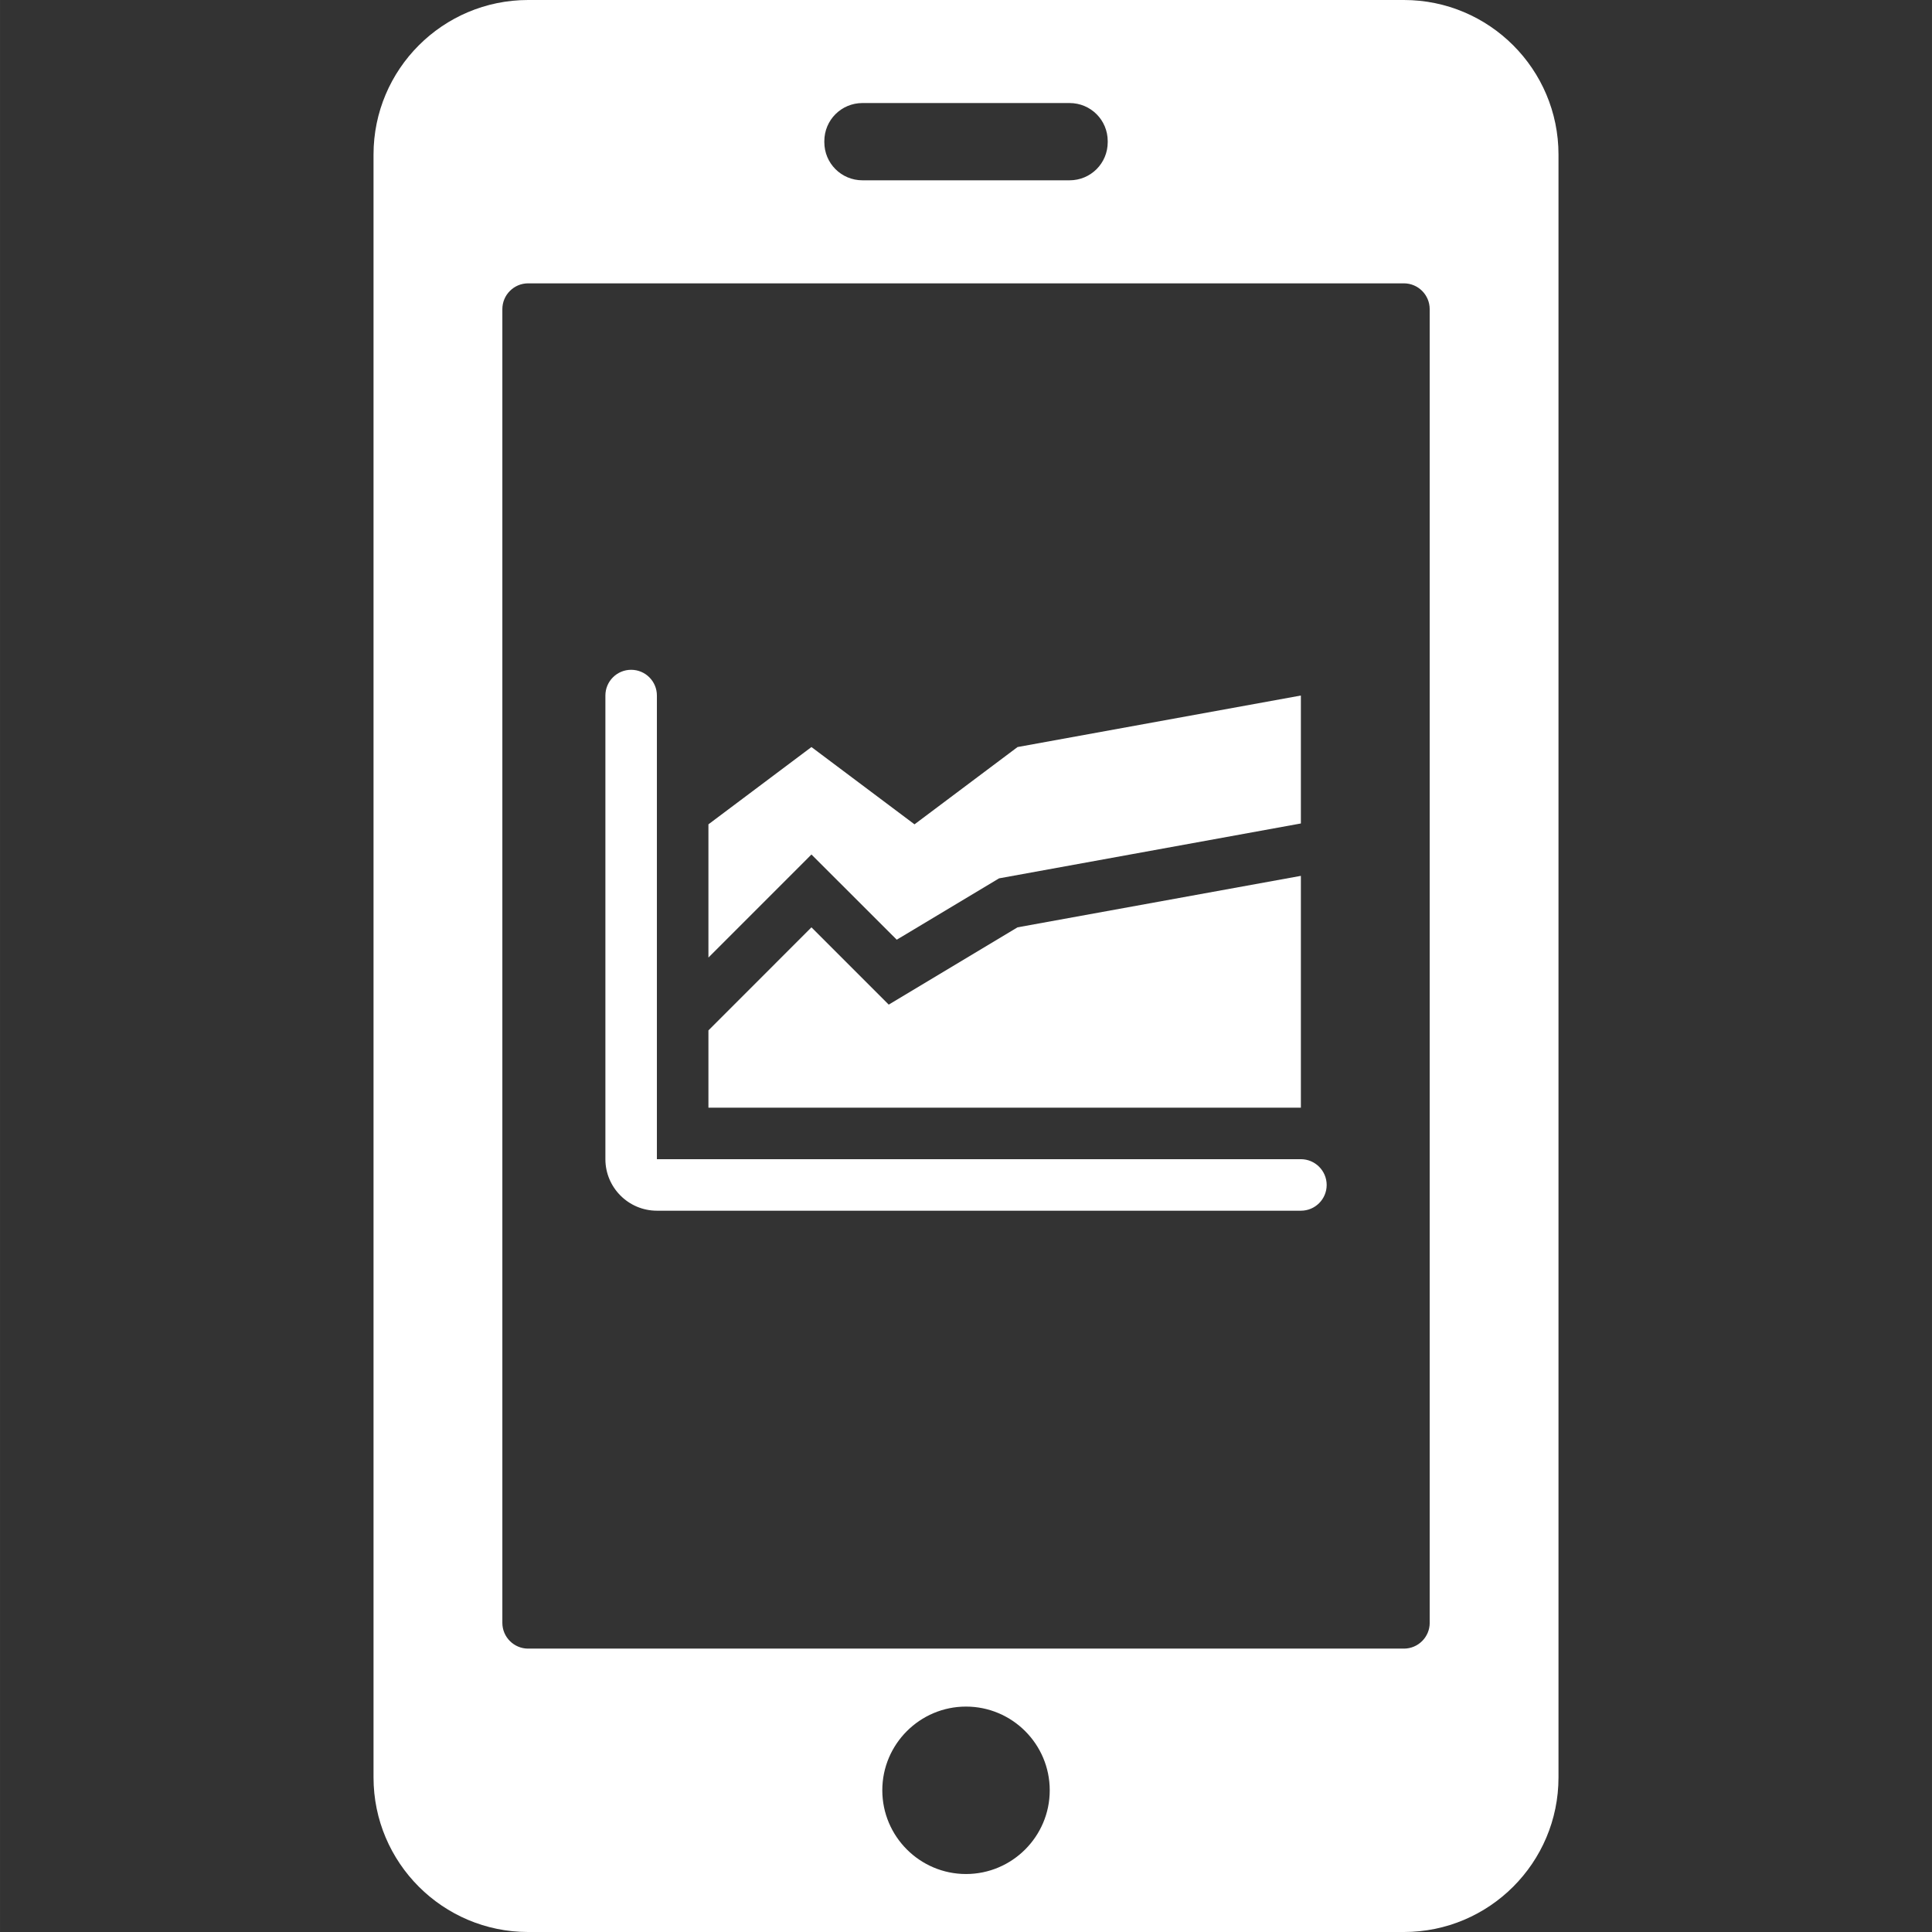
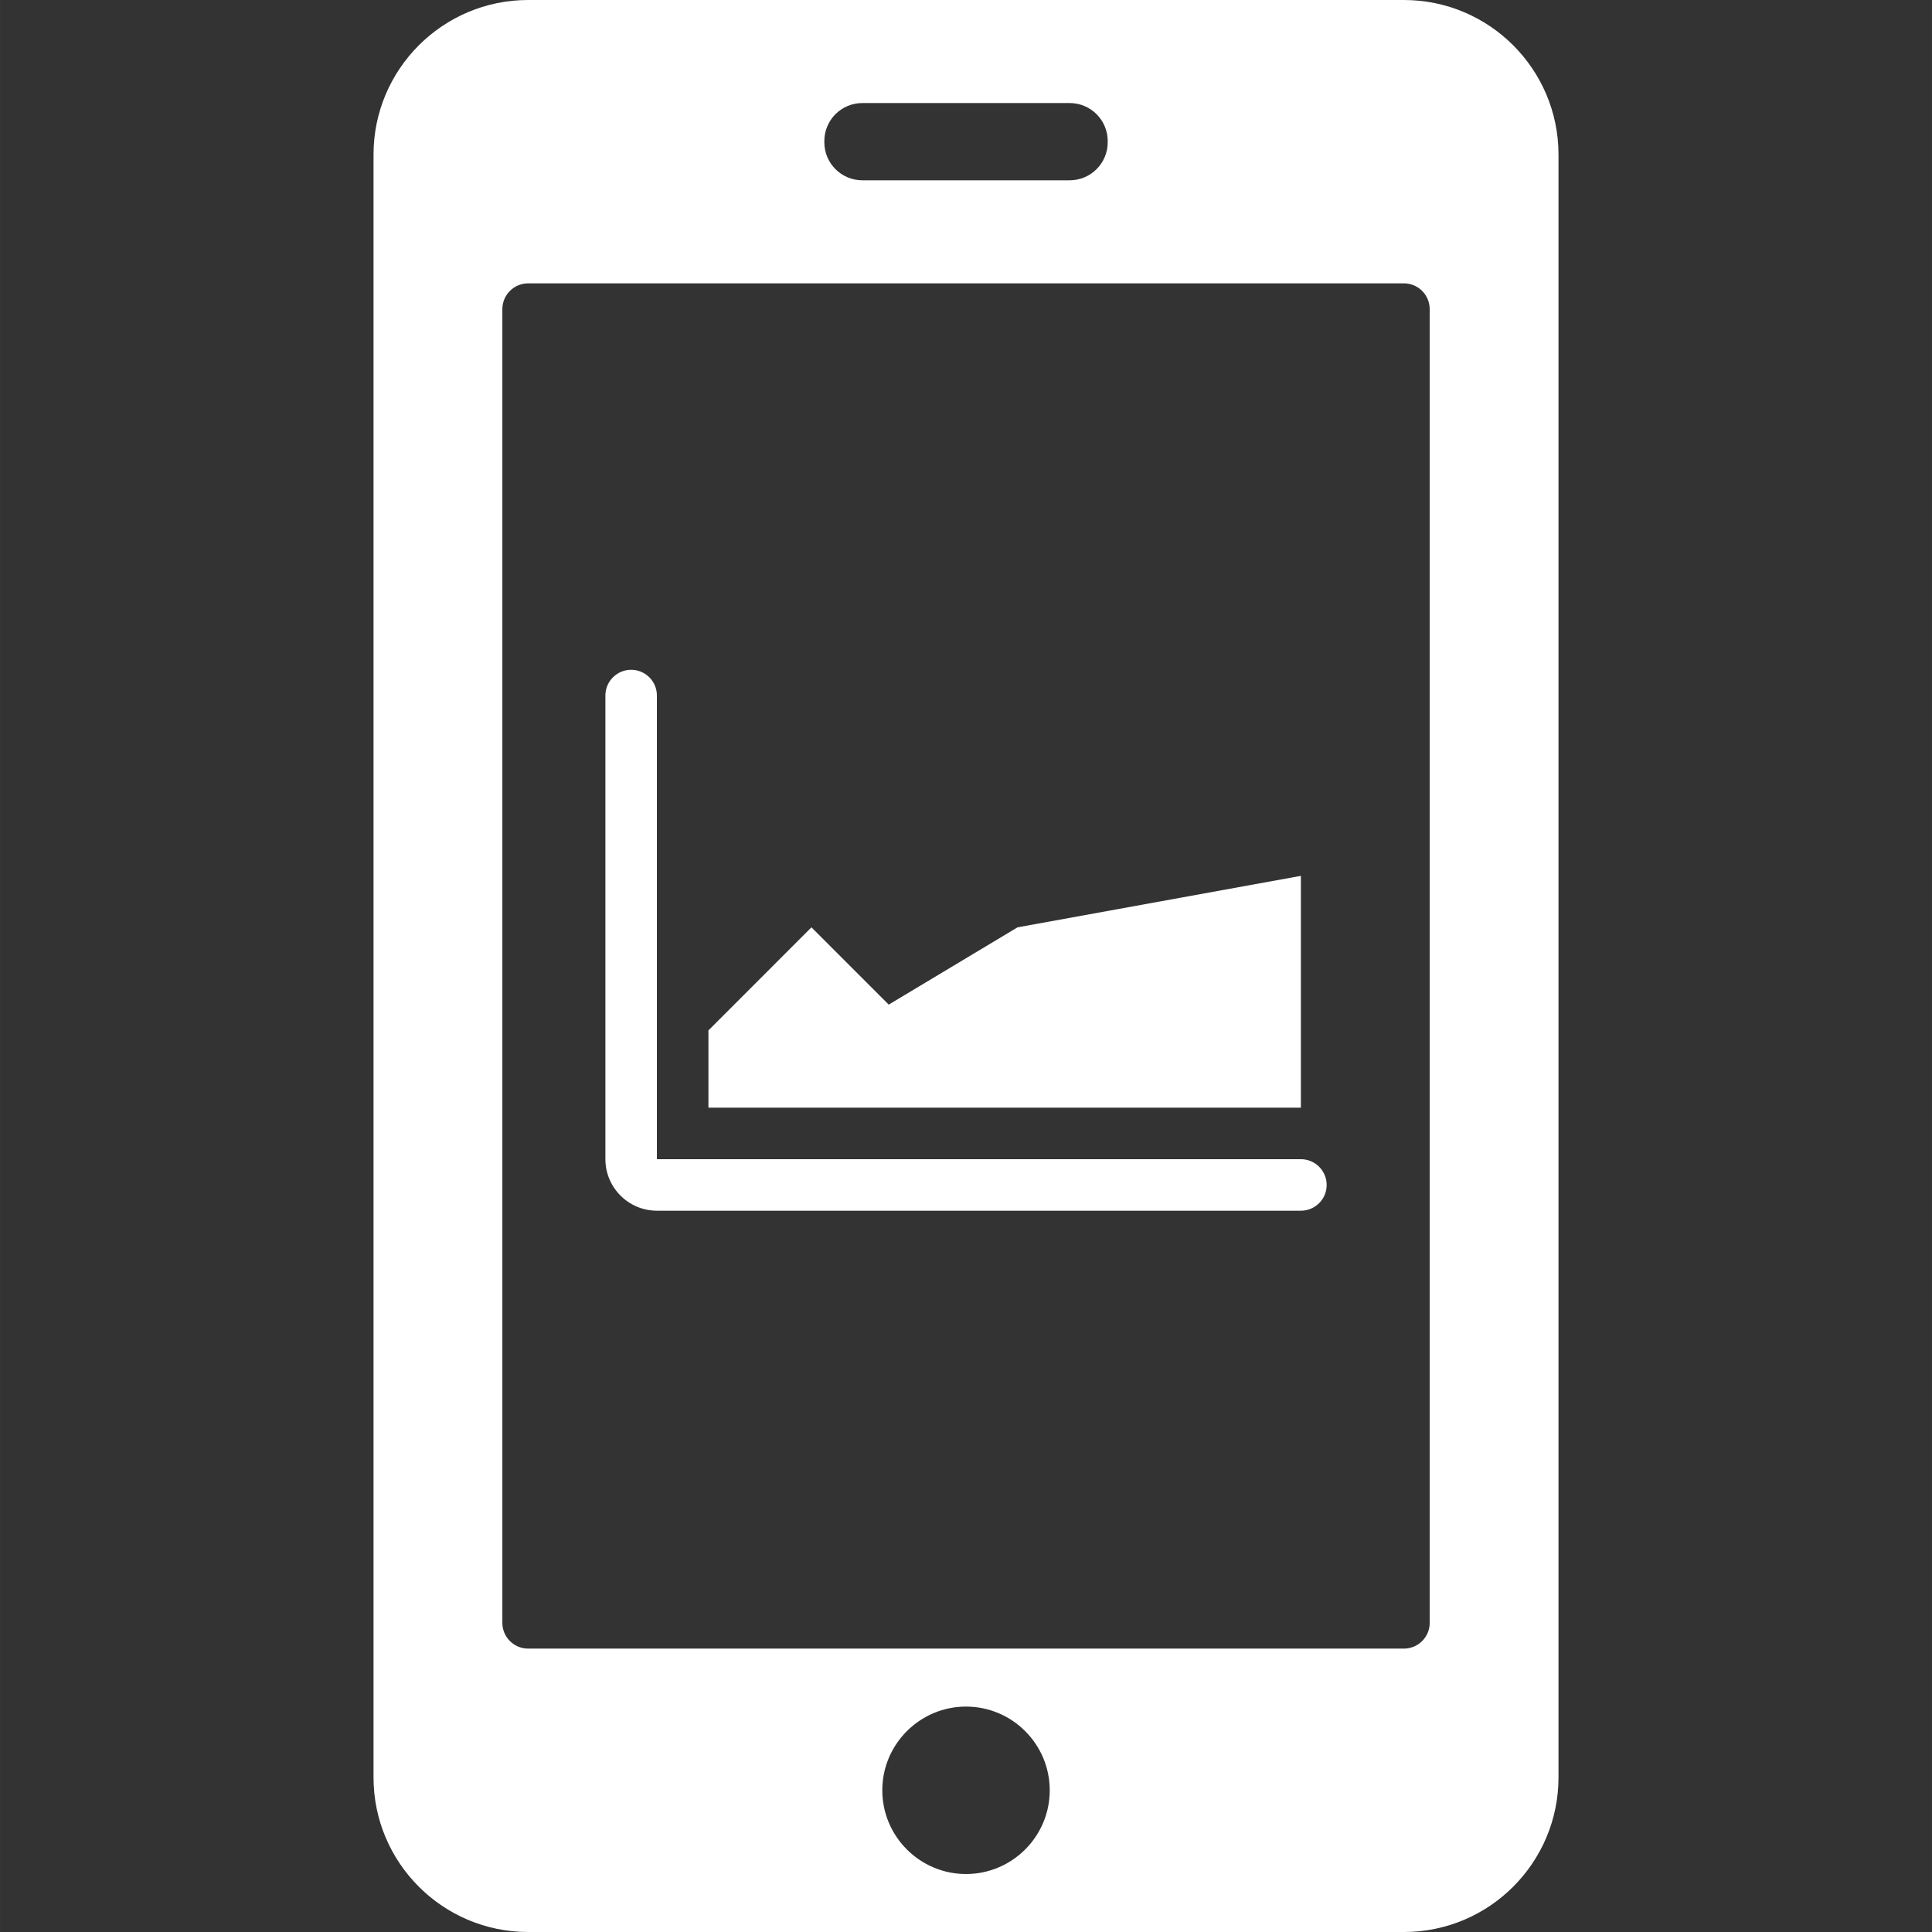
<svg xmlns="http://www.w3.org/2000/svg" fill="#ffffff" version="1.1" id="Capa_1" width="800px" height="800px" viewBox="0 0 95.437 95.438" xml:space="preserve">
  <rect x="0" y="0" width="95.437" height="95.438" fill="#333333" stroke="none" />
  <g>
    <g>
      <path d="M69.351,0H26.087c-4.212,0-7.636,3.422-7.636,7.635v80.168c0,4.213,3.424,7.635,7.636,7.635h43.264    c4.214,0,7.636-3.422,7.636-7.635V7.635C76.987,3.422,73.565,0,69.351,0z M40.72,6.973c0-1.043,0.84-1.883,1.884-1.883h10.23    c1.045,0,1.885,0.84,1.885,1.883v0.051c0,1.043-0.84,1.883-1.885,1.883h-10.23c-1.044,0-1.884-0.84-1.884-1.883V6.973z     M47.719,92.574c-2.278,0-4.135-1.857-4.135-4.136s1.856-4.135,4.135-4.135s4.136,1.854,4.136,4.135    C51.856,90.717,49.998,92.574,47.719,92.574z M70.625,80.168c0,0.699-0.572,1.271-1.273,1.271H26.087    c-0.699,0-1.272-0.571-1.272-1.271V15.27c0-0.701,0.573-1.273,1.272-1.273h43.264c0.701,0,1.273,0.572,1.273,1.273V80.168z" />
      <polygon points="64.261,43.266 50.265,45.809 43.902,49.627 40.084,45.809 34.995,50.9 34.995,54.717 64.261,54.717   " />
-       <polygon points="44.297,46.42 49.353,43.389 64.261,40.678 64.261,34.358 50.265,36.903 45.175,40.721 40.084,36.903     34.995,40.721 34.995,47.301 40.084,42.211   " />
      <path d="M64.261,57.262H32.449V34.358c0-0.703-0.57-1.271-1.272-1.271s-1.272,0.568-1.272,1.271v22.904    c0,1.402,1.142,2.545,2.545,2.545h31.813c0.701,0,1.272-0.568,1.272-1.271C65.536,57.833,64.962,57.262,64.261,57.262z" />
    </g>
  </g>
</svg>